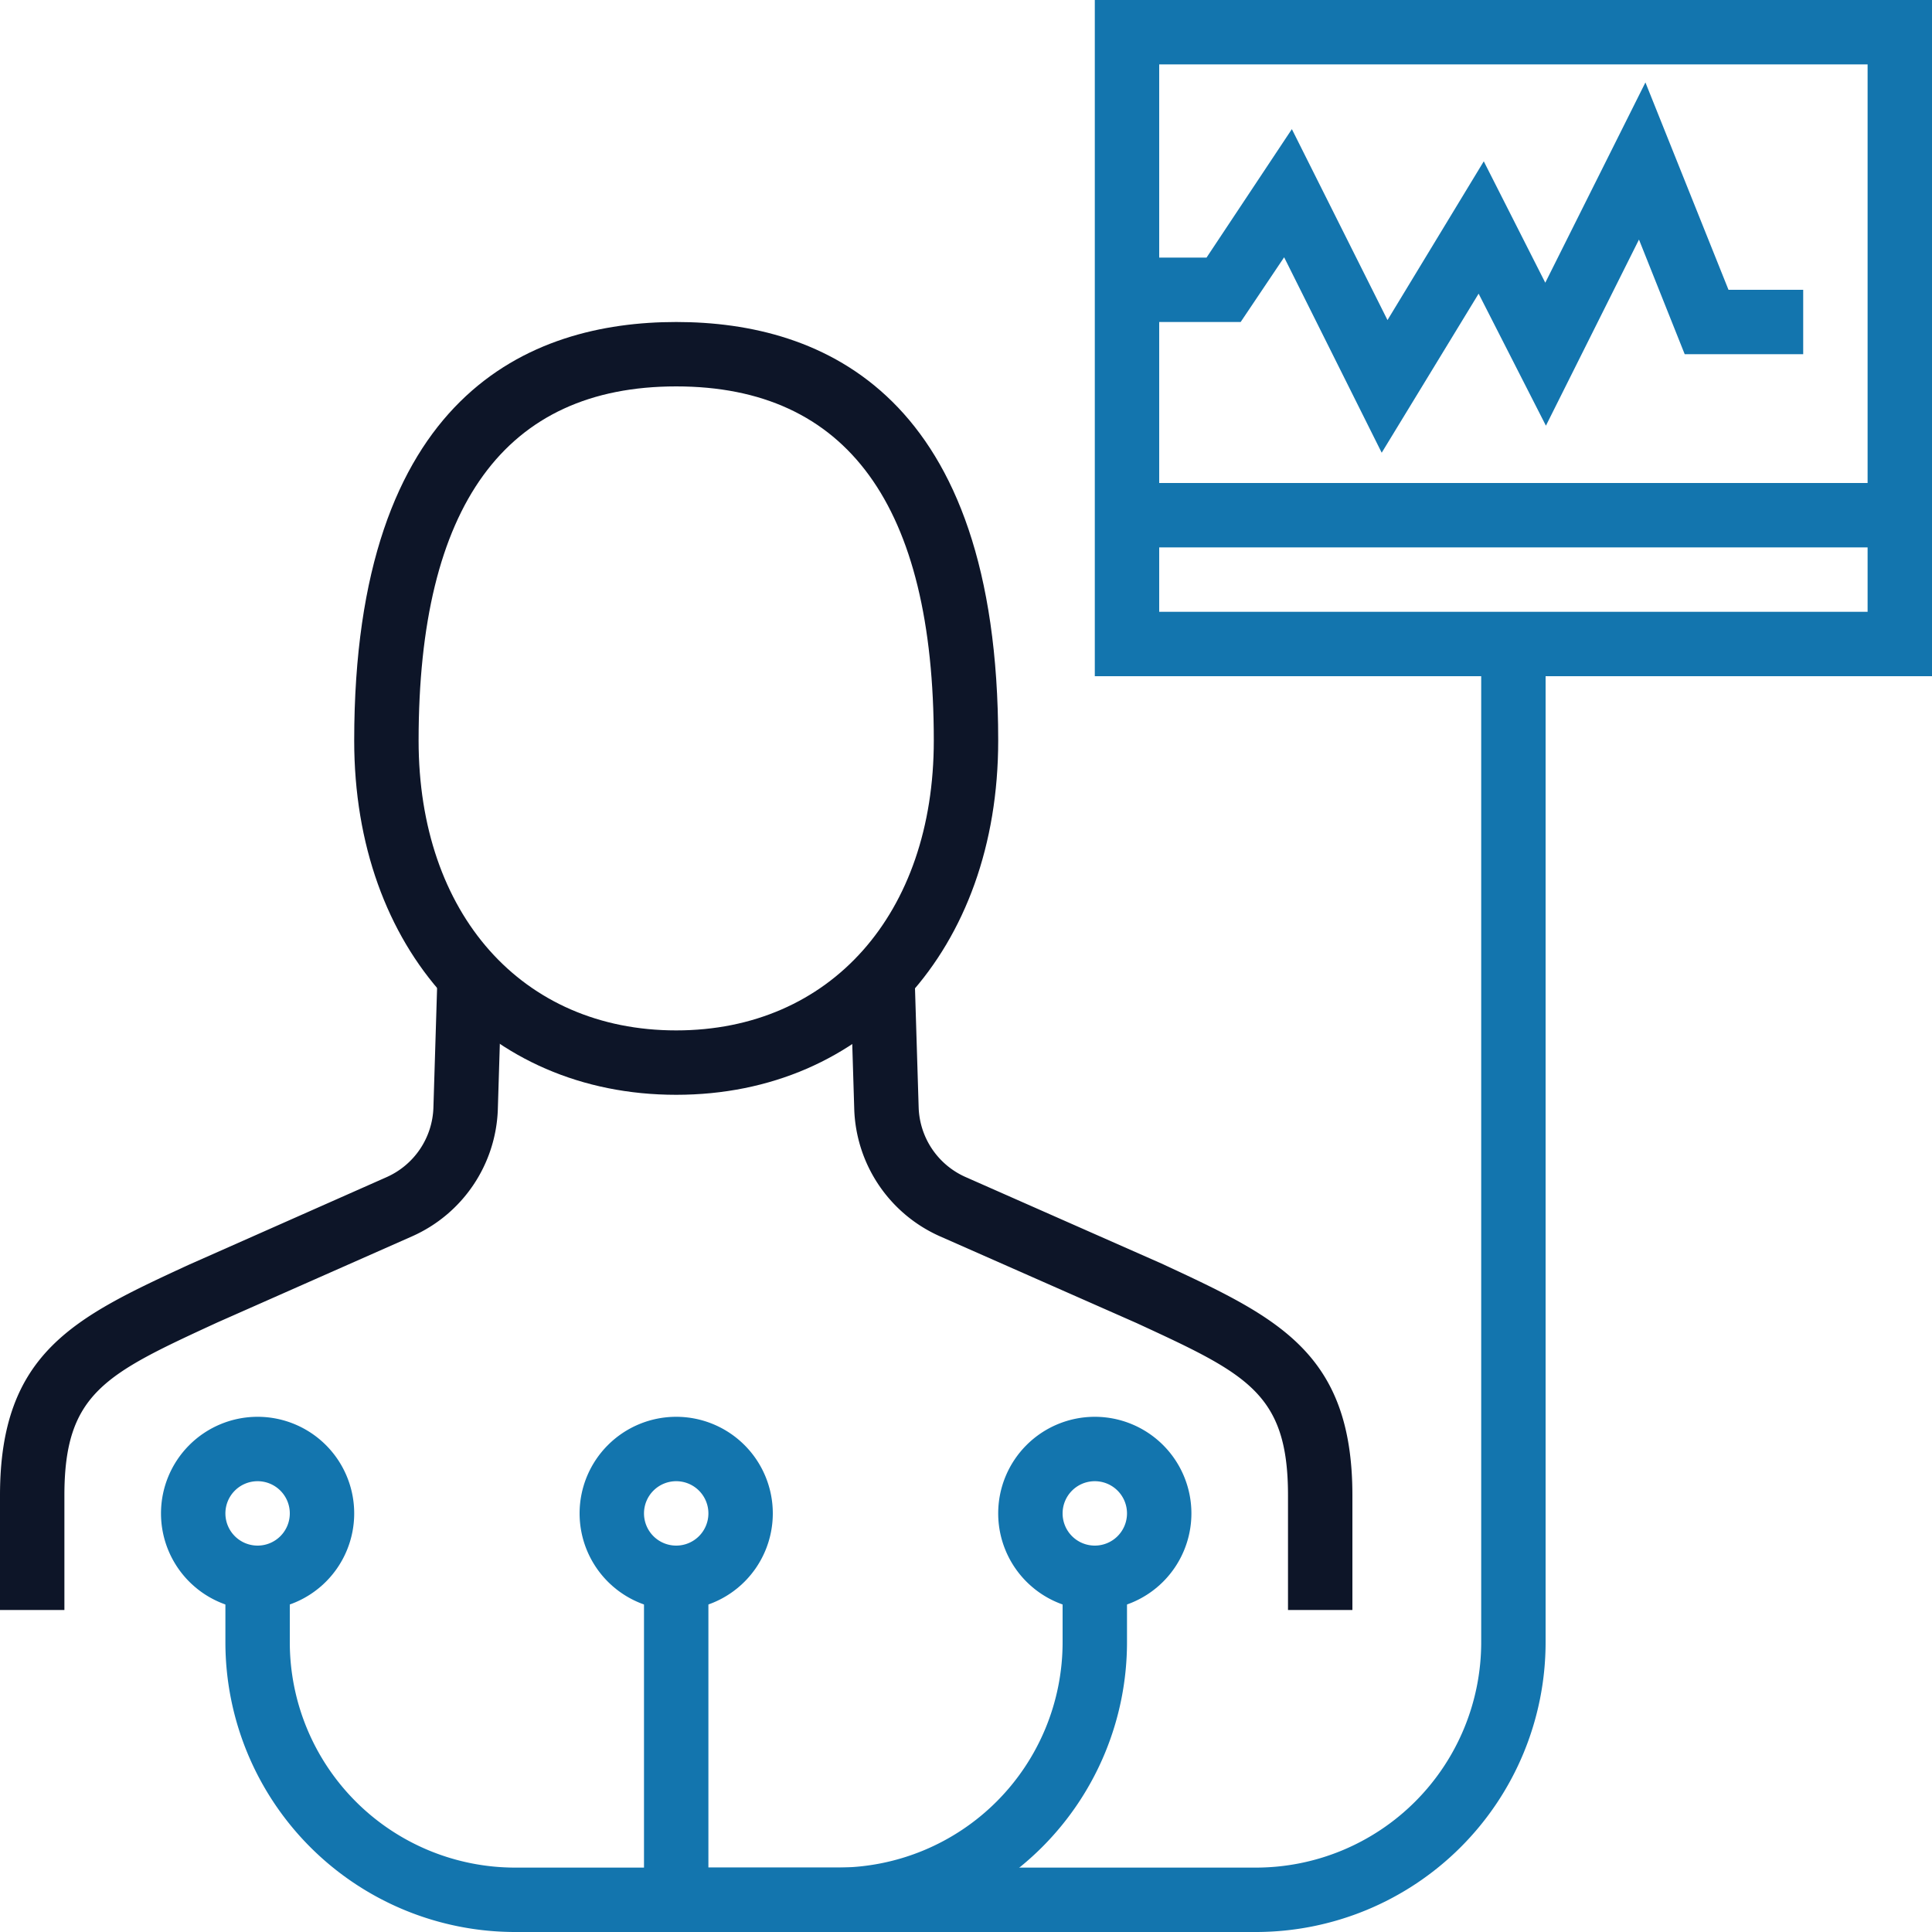
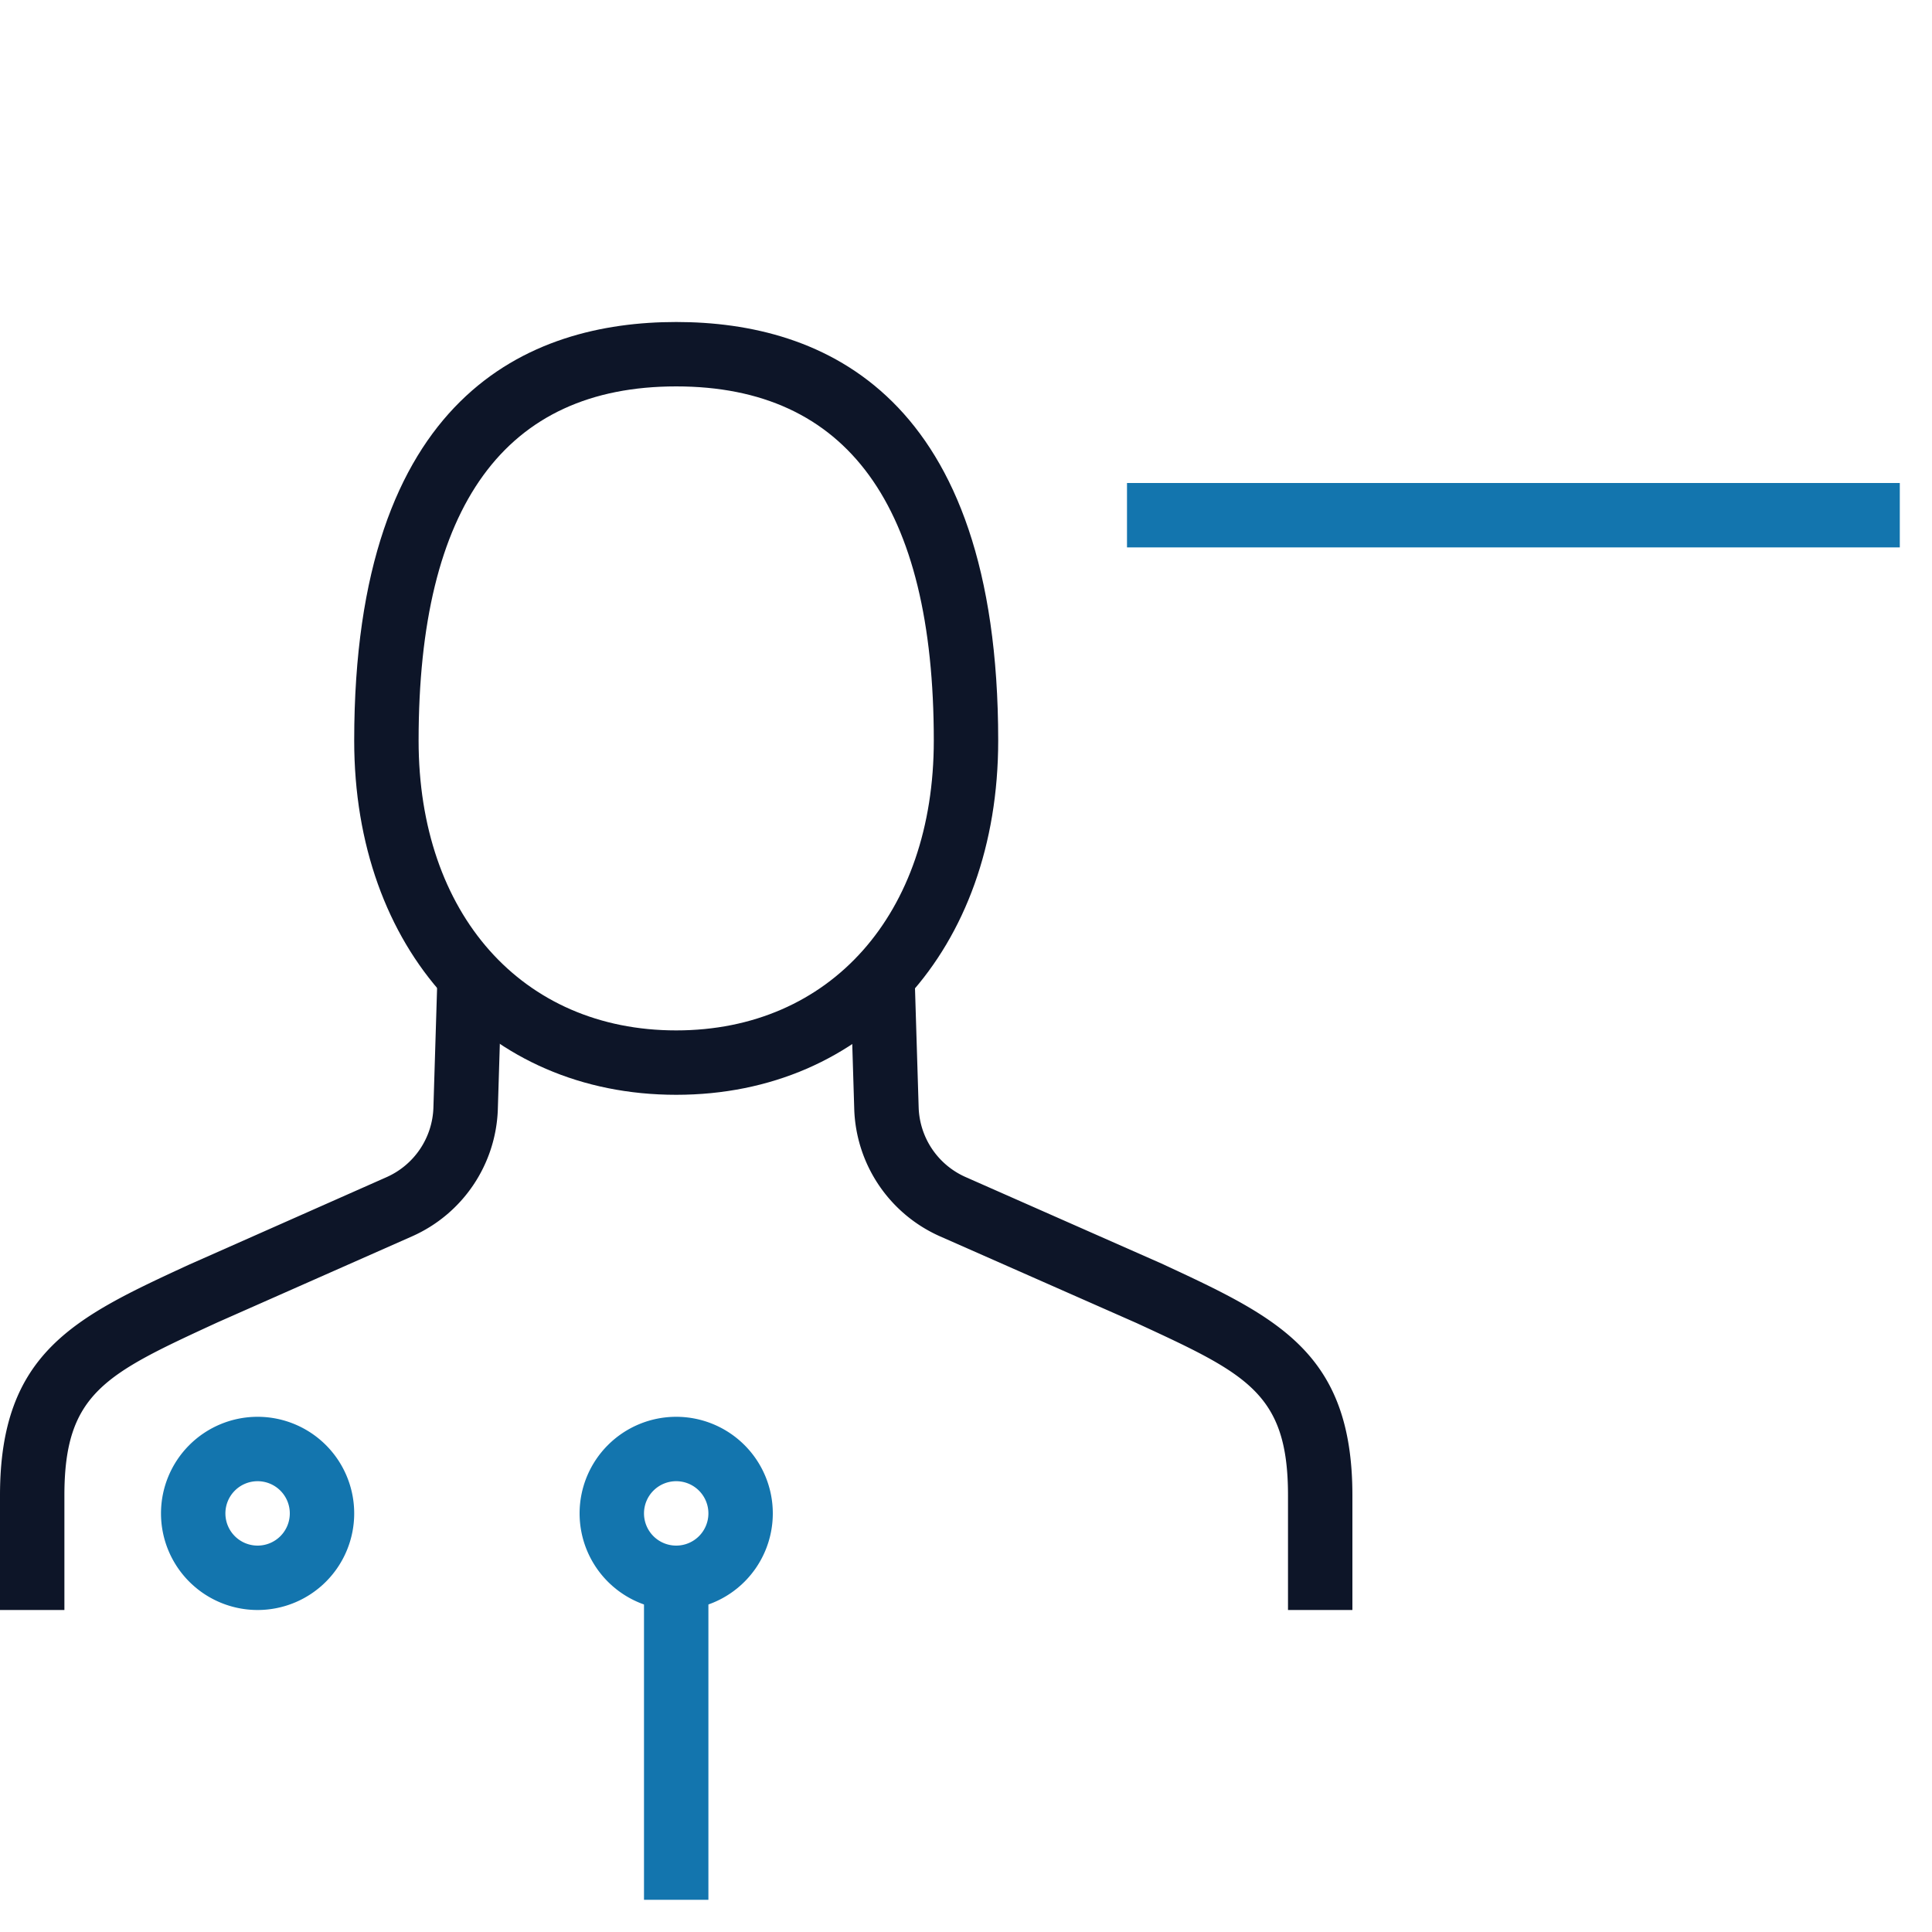
<svg xmlns="http://www.w3.org/2000/svg" viewBox="0 0 60 60">
  <defs>
    <style>.cls-1{fill:#0d1528;}.cls-2{fill:#1375ae;}</style>
  </defs>
  <g id="Layer_2" data-name="Layer 2">
    <g id="Layer_1-2" data-name="Layer 1">
      <path class="cls-1" d="M42,50H40V46.44c0-3.18-1.28-3.77-4.7-5.35l-6.12-2.7a4.48,4.48,0,0,1-2.65-3.92l-.13-4.24,2-.06.13,4.23A2.45,2.45,0,0,0,30,36.56l6.07,2.68C39.67,40.91,42,42,42,46.44Z" />
      <path class="cls-1" d="M2,50H0V46.44C0,42,2.33,40.91,5.86,39.28L12,36.56a2.45,2.45,0,0,0,1.46-2.16l.13-4.23,2,.06-.13,4.24a4.48,4.48,0,0,1-2.65,3.92L6.75,41.07C3.28,42.67,2,43.26,2,46.44Z" />
      <path class="cls-1" d="M21,34c-5.89,0-10-4.52-10-11,0-10.74,5.44-13,10-13s10,2.26,10,13C31,29.48,26.89,34,21,34Zm0-22c-5.31,0-8,3.7-8,11,0,5.38,3.21,9,8,9s8-3.62,8-9C29,15.7,26.31,12,21,12Z" />
-       <polygon class="cls-2" points="42.91 14.06 39.88 7.99 38.53 10 35 10 35 8 37.47 8 40.12 4.01 43.09 9.94 46.08 5.01 47.99 8.78 51.1 2.56 53.68 9 56 9 56 11 52.32 11 50.9 7.44 48.01 13.22 45.92 9.12 42.91 14.06" />
-       <path class="cls-2" d="M60,21H34V0H60ZM36,19H58V2H36Z" />
      <rect class="cls-2" x="35" y="15" width="24" height="2" />
      <path class="cls-2" d="M8,50a3,3,0,1,1,3-3A3,3,0,0,1,8,50Zm0-4a1,1,0,1,0,1,1A1,1,0,0,0,8,46Z" />
      <path class="cls-2" d="M21,50a3,3,0,1,1,3-3A3,3,0,0,1,21,50Zm0-4a1,1,0,1,0,1,1A1,1,0,0,0,21,46Z" />
-       <path class="cls-2" d="M34,50a3,3,0,1,1,3-3A3,3,0,0,1,34,50Zm0-4a1,1,0,1,0,1,1A1,1,0,0,0,34,46Z" />
-       <path class="cls-2" d="M26,60H16a9,9,0,0,1-9-9V49H9v2a7,7,0,0,0,7,7H26a7,7,0,0,0,7-7V49h2v2A9,9,0,0,1,26,60Z" />
      <rect class="cls-2" x="20" y="49" width="2" height="10" />
-       <path class="cls-2" d="M39,60H21V58H39a7,7,0,0,0,7-7V20h2V51A9,9,0,0,1,39,60Z" />
    </g>
  </g>
</svg>